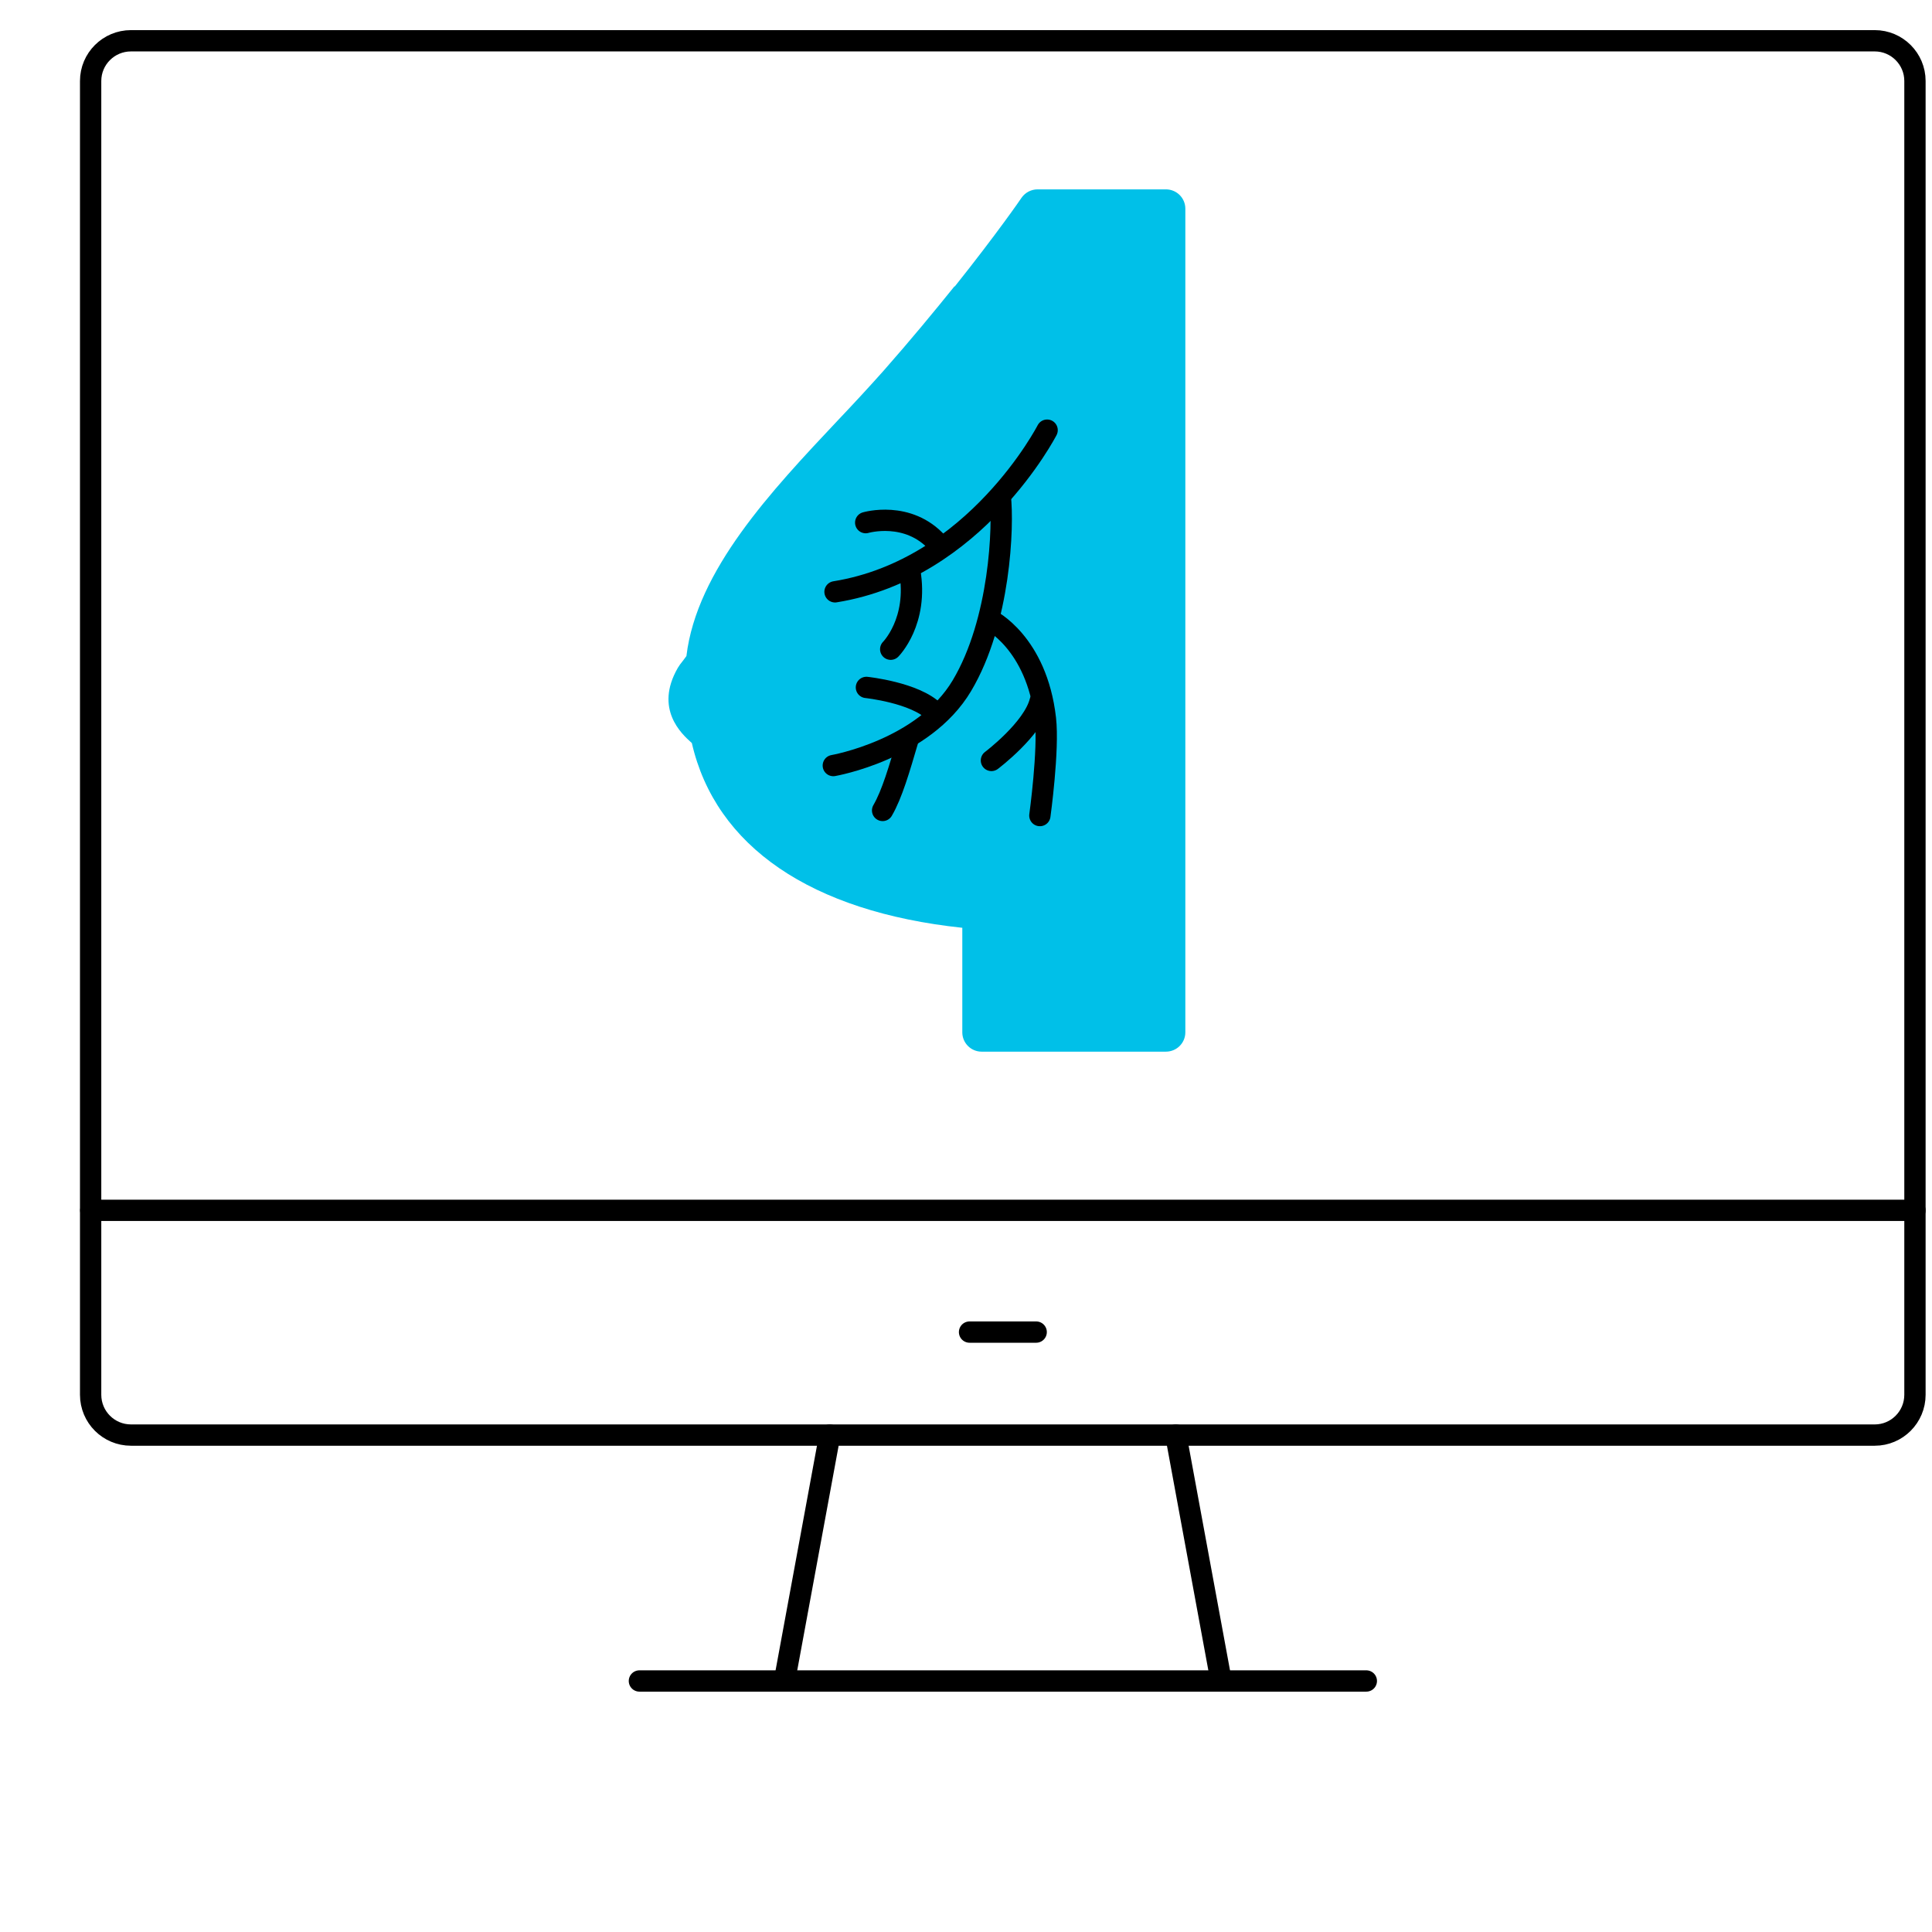
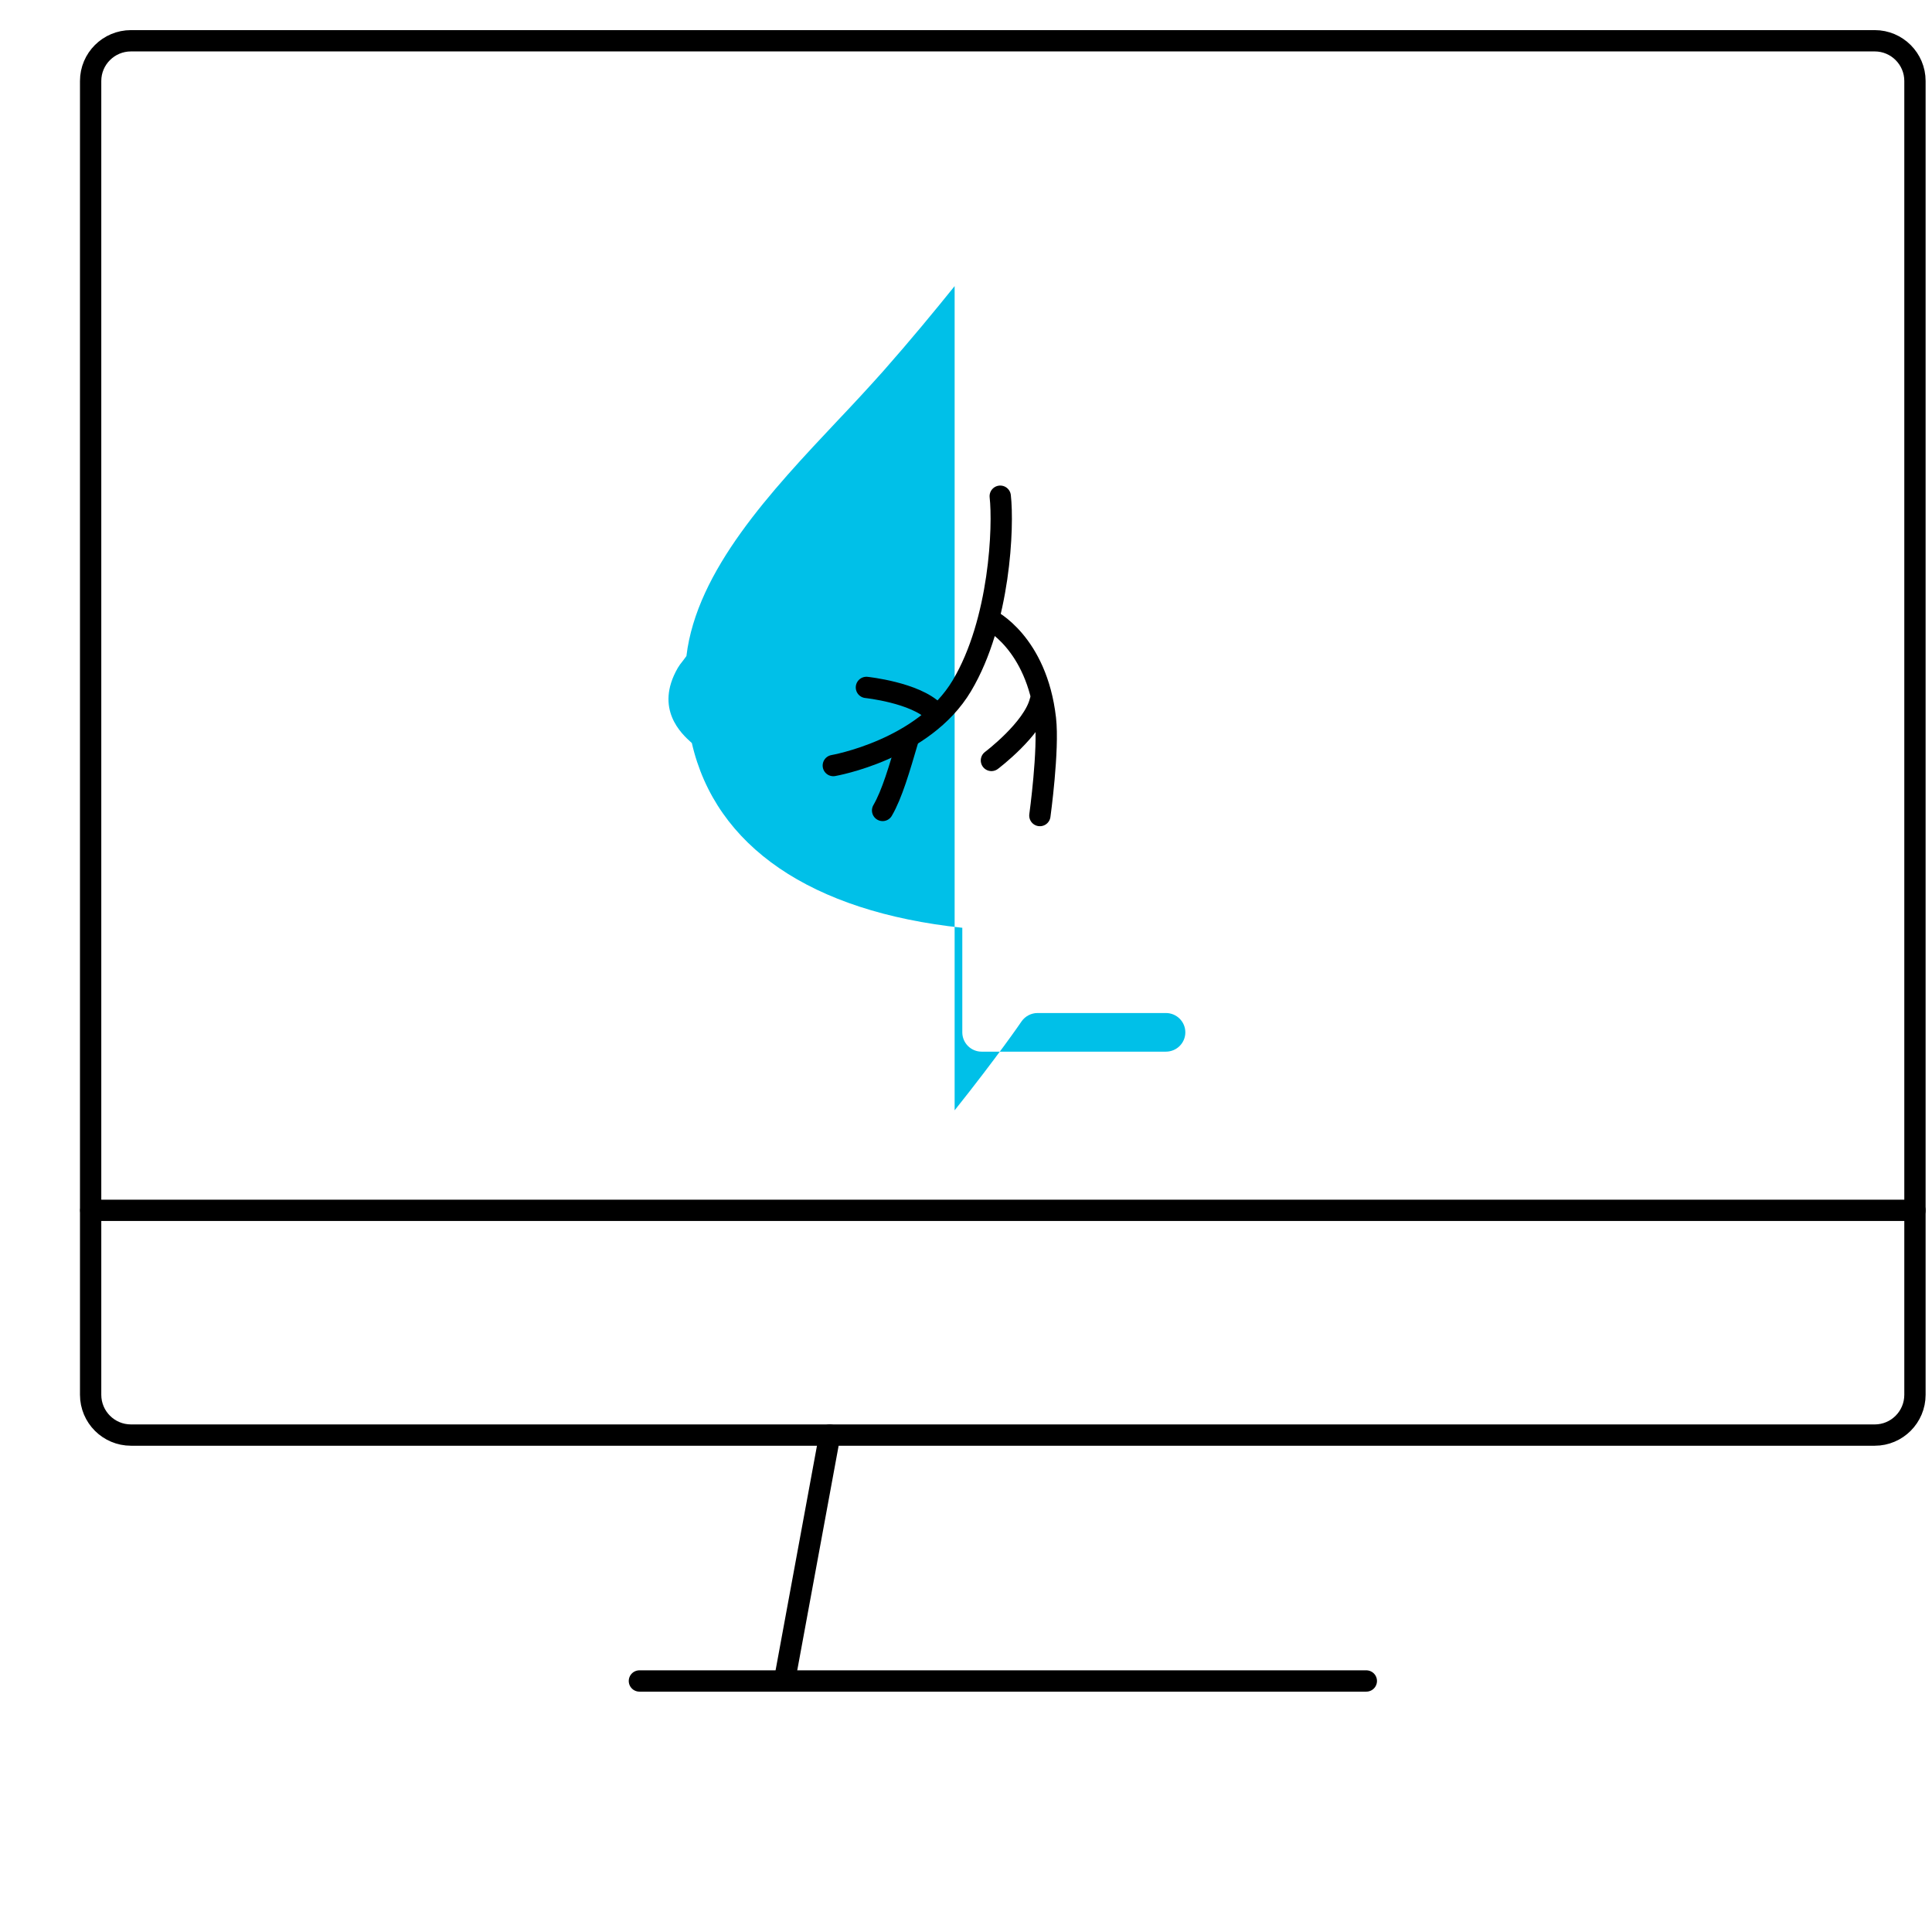
<svg xmlns="http://www.w3.org/2000/svg" viewBox="22 28 136 136" width="180" height="180" fill="none" preserveAspectRatio="xMidYMid meet">
  <style>
    .s0 { fill: #00c0e8 }
    .s1 { fill: none; stroke: #000000; stroke-miterlimit: 10; stroke-width: 1.5; stroke-linecap: round; stroke-linejoin: round }
    .s2 { fill: #000000 }
    .s3 { fill: #00c0e8; stroke: #231f20; stroke-miterlimit: 10; stroke-width: 1.5 }
  </style>
-   <path class="s1" d="M107.96 146.33l-3.19-17.31" />
  <path class="s1" d="M153.97 129.02H31.22c-1.57 0-2.84-1.27-2.84-2.84V33.7c0-1.56 1.27-2.83 2.84-2.83h122.75c1.56 0 2.83 1.27 2.83 2.83v92.48c0 1.57-1.27 2.84-2.83 2.84z" />
  <path class="s1" d="M80.41 129.02l-3.19 17.31" />
  <path class="s1" d="M28.39 113.2h128.41" />
-   <path class="s1" d="M90.25 121.77h4.69" />
  <path class="s1" d="M67.01 146.33h51.17" />
-   <path class="s0" d="M89.2 48.14c-1.41 1.75-3.09 3.79-5.03 5.99q-1.49 1.67-3.22 3.49c-4.64 4.93-9.91 10.52-10.63 16.56-.06.09-.16.21-.22.3q-.25.3-.39.54c-1.66 2.89.29 4.65.93 5.23q.03.03.06.05c1.67 7.29 8.4 11.88 19.04 13.01v7.36c0 .75.61 1.36 1.36 1.36h12.97c.76 0 1.37-.61 1.37-1.36V42.69c0-.75-.61-1.36-1.37-1.36h-9.03c-.45 0-.87.22-1.13.59-.02.04-1.72 2.51-4.71 6.26z" />
-   <path class="s1" d="M95.71 58.28s-1.26 2.45-3.75 5.09c-2.49 2.65-6.22 5.49-11.18 6.29" />
+   <path class="s0" d="M89.2 48.14c-1.41 1.75-3.09 3.79-5.03 5.99q-1.49 1.67-3.22 3.49c-4.64 4.93-9.91 10.52-10.63 16.56-.06.09-.16.21-.22.3q-.25.3-.39.54c-1.66 2.89.29 4.65.93 5.23q.03.03.06.05c1.67 7.29 8.4 11.88 19.04 13.01v7.36c0 .75.61 1.36 1.36 1.36h12.97c.76 0 1.37-.61 1.37-1.36c0-.75-.61-1.36-1.37-1.36h-9.03c-.45 0-.87.22-1.13.59-.02.04-1.72 2.51-4.71 6.26z" />
  <path class="s1" d="M80.66 81.89s6.36-1.1 9.05-5.62c2.7-4.53 2.94-11.26 2.7-13.34" />
  <path class="s1" d="M91.67 71.62s3.3 1.59 3.92 6.97c.25 2.19-.39 6.82-.39 6.82" />
-   <path class="s1" d="M82.94 64.79s2.98-.88 5.06 1.44" />
-   <path class="s1" d="M84.7 73.7s1.96-1.96 1.34-5.51" />
  <path class="s1" d="M91.79 81.53s2.94-2.21 3.43-4.16" />
  <path class="s1" d="M82.99 76.39s3.42.36 4.77 1.71" />
  <path class="s1" d="M85.92 80.05c-.61 2.08-1.13 3.87-1.79 5" />
</svg>